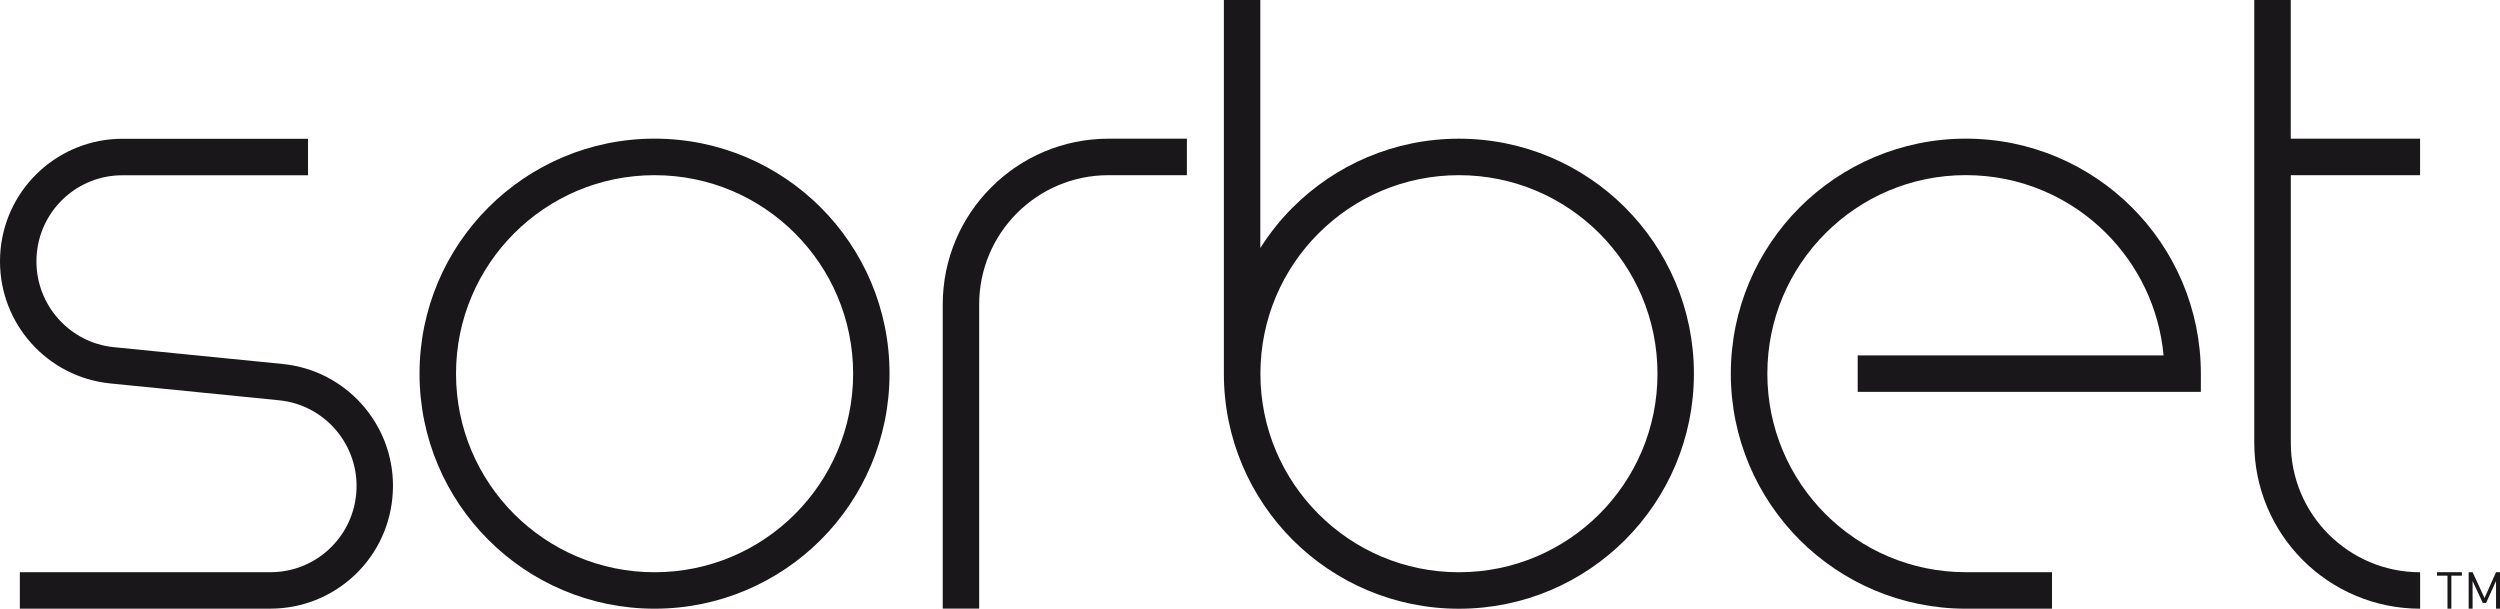
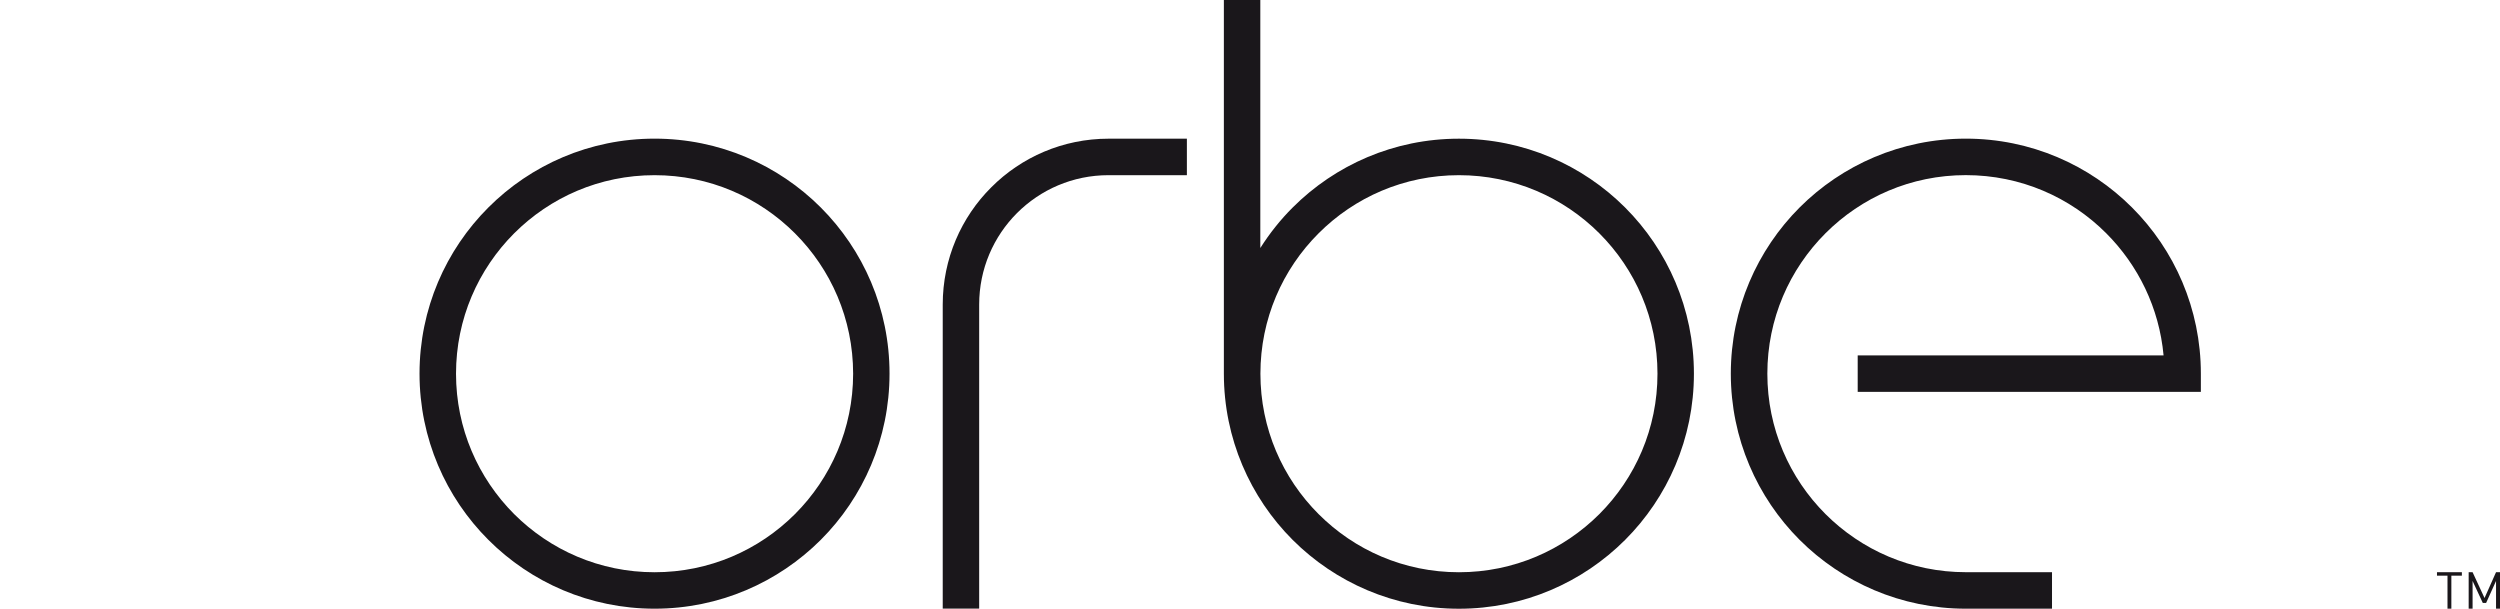
<svg xmlns="http://www.w3.org/2000/svg" id="Layer_1" data-name="Layer 1" viewBox="0 0 504.2 122.76">
  <defs>
    <style>
      .cls-1 {
        fill: #1a171b;
        stroke-width: 0px;
      }
    </style>
  </defs>
  <g>
    <path class="cls-1" d="M190.13,122.74v-61.33c0-9.22,3.74-17.61,9.8-23.64,6.04-6.06,14.43-9.8,23.64-9.8h15.8v7.36h-15.8c-7.22,0-13.72,2.91-18.46,7.64-4.72,4.73-7.63,11.24-7.63,18.45v61.33h-7.36Z" />
    <path class="cls-1" d="M396.47,122.76c-13.07,0-24.94-5.31-33.52-13.88-8.56-8.57-13.88-20.44-13.88-33.52s5.32-24.95,13.88-33.52c8.57-8.57,20.45-13.88,33.52-13.88s24.94,5.31,33.51,13.88c8.58,8.57,13.89,20.44,13.89,33.52v3.67h-69.21v-7.35h61.69c-.88-9.6-5.13-18.19-11.56-24.63-7.25-7.26-17.24-11.73-28.32-11.73s-21.05,4.47-28.31,11.73c-7.25,7.26-11.72,17.24-11.72,28.31s4.47,21.05,11.72,28.31c7.26,7.25,17.25,11.73,28.31,11.73h17.38v7.35h-17.38Z" />
    <path class="cls-1" d="M103.69,103.68c7.27,7.25,17.25,11.73,28.32,11.73s21.05-4.47,28.32-11.73c7.25-7.26,11.72-17.25,11.73-28.31-.01-11.07-4.48-21.06-11.73-28.31-7.26-7.26-17.24-11.73-28.32-11.73s-21.05,4.47-28.32,11.73c-7.24,7.26-11.72,17.24-11.72,28.31s4.48,21.05,11.72,28.31M132.01,122.76c-13.07,0-24.95-5.31-33.51-13.88-8.58-8.57-13.89-20.44-13.89-33.52s5.31-24.95,13.89-33.52c8.56-8.57,20.43-13.88,33.51-13.88s24.95,5.31,33.52,13.88c8.57,8.57,13.88,20.44,13.87,33.52,0,13.07-5.3,24.95-13.87,33.52-8.57,8.56-20.43,13.88-33.51,13.88h0Z" />
  </g>
-   <path class="cls-1" d="M488.08,35.33v-7.36h-26.08V0h-7.36v89.31c0,9.22,3.74,17.61,9.79,23.65,6.05,6.05,14.43,9.8,23.66,9.8v-7.35c-7.2,0-13.71-2.91-18.45-7.64-4.73-4.73-7.63-11.24-7.63-18.45v-53.99h26.08Z" />
  <path class="cls-1" d="M327.75,41.85c-8.57-8.57-20.44-13.88-33.52-13.88s-24.95,5.31-33.52,13.88c-2.47,2.46-4.65,5.21-6.53,8.17V0h-7.35v75.37c0,13.07,5.31,24.95,13.88,33.52,8.57,8.56,20.45,13.88,33.52,13.88h.01c13.07,0,24.94-5.31,33.51-13.88,8.57-8.57,13.88-20.44,13.88-33.52s-5.31-24.95-13.88-33.52ZM322.56,103.68c-7.27,7.25-17.25,11.73-28.32,11.73s-21.06-4.47-28.31-11.73c-7.26-7.26-11.73-17.25-11.73-28.31s4.47-21.06,11.73-28.31c7.25-7.26,17.25-11.73,28.31-11.73s21.06,4.47,28.32,11.73c7.25,7.26,11.72,17.24,11.72,28.31s-4.47,21.05-11.72,28.31Z" />
-   <path class="cls-1" d="M72.93,81.48c-3.97-4.42-9.54-7.43-15.9-8.07l-21.28-2.12-12.77-1.27c-4.49-.45-8.37-2.56-11.17-5.67-2.79-3.11-4.46-7.19-4.46-11.61,0-.58.02-1.16.08-1.74.45-4.5,2.55-8.39,5.65-11.19,3.1-2.8,7.17-4.46,11.58-4.46h.55s36.91,0,36.91,0v-7.35H25.3c-.21-.01-.43-.01-.64-.01-6.27,0-12.1,2.39-16.5,6.36C3.76,38.3.75,43.89.12,50.25c-.08.83-.12,1.66-.12,2.48,0,6.29,2.37,12.12,6.34,16.53,3.96,4.42,9.54,7.43,15.89,8.07l34.06,3.4c4.48.45,8.35,2.55,11.16,5.66,2.79,3.11,4.46,7.2,4.46,11.61,0,.58-.03,1.16-.09,1.75-.44,4.49-2.55,8.38-5.64,11.18-3.1,2.8-7.17,4.46-11.56,4.47H4v7.35h50.64c6.26-.02,12.08-2.4,16.47-6.37,4.4-3.96,7.4-9.56,8.02-15.91.08-.83.13-1.66.13-2.48,0-6.28-2.37-12.11-6.34-16.52Z" />
  <polygon class="cls-1" points="494.39 116.1 494.39 122.75 493.61 122.75 493.61 116.1 491.49 116.1 491.49 115.4 496.51 115.4 496.51 116.1 494.39 116.1" />
  <polygon class="cls-1" points="503.4 122.75 503.4 117.17 501.4 121.6 500.73 121.6 498.67 117.17 498.67 122.75 497.88 122.75 497.88 115.4 498.67 115.4 501.08 120.61 503.4 115.4 504.2 115.4 504.2 122.75 503.4 122.75" />
</svg>